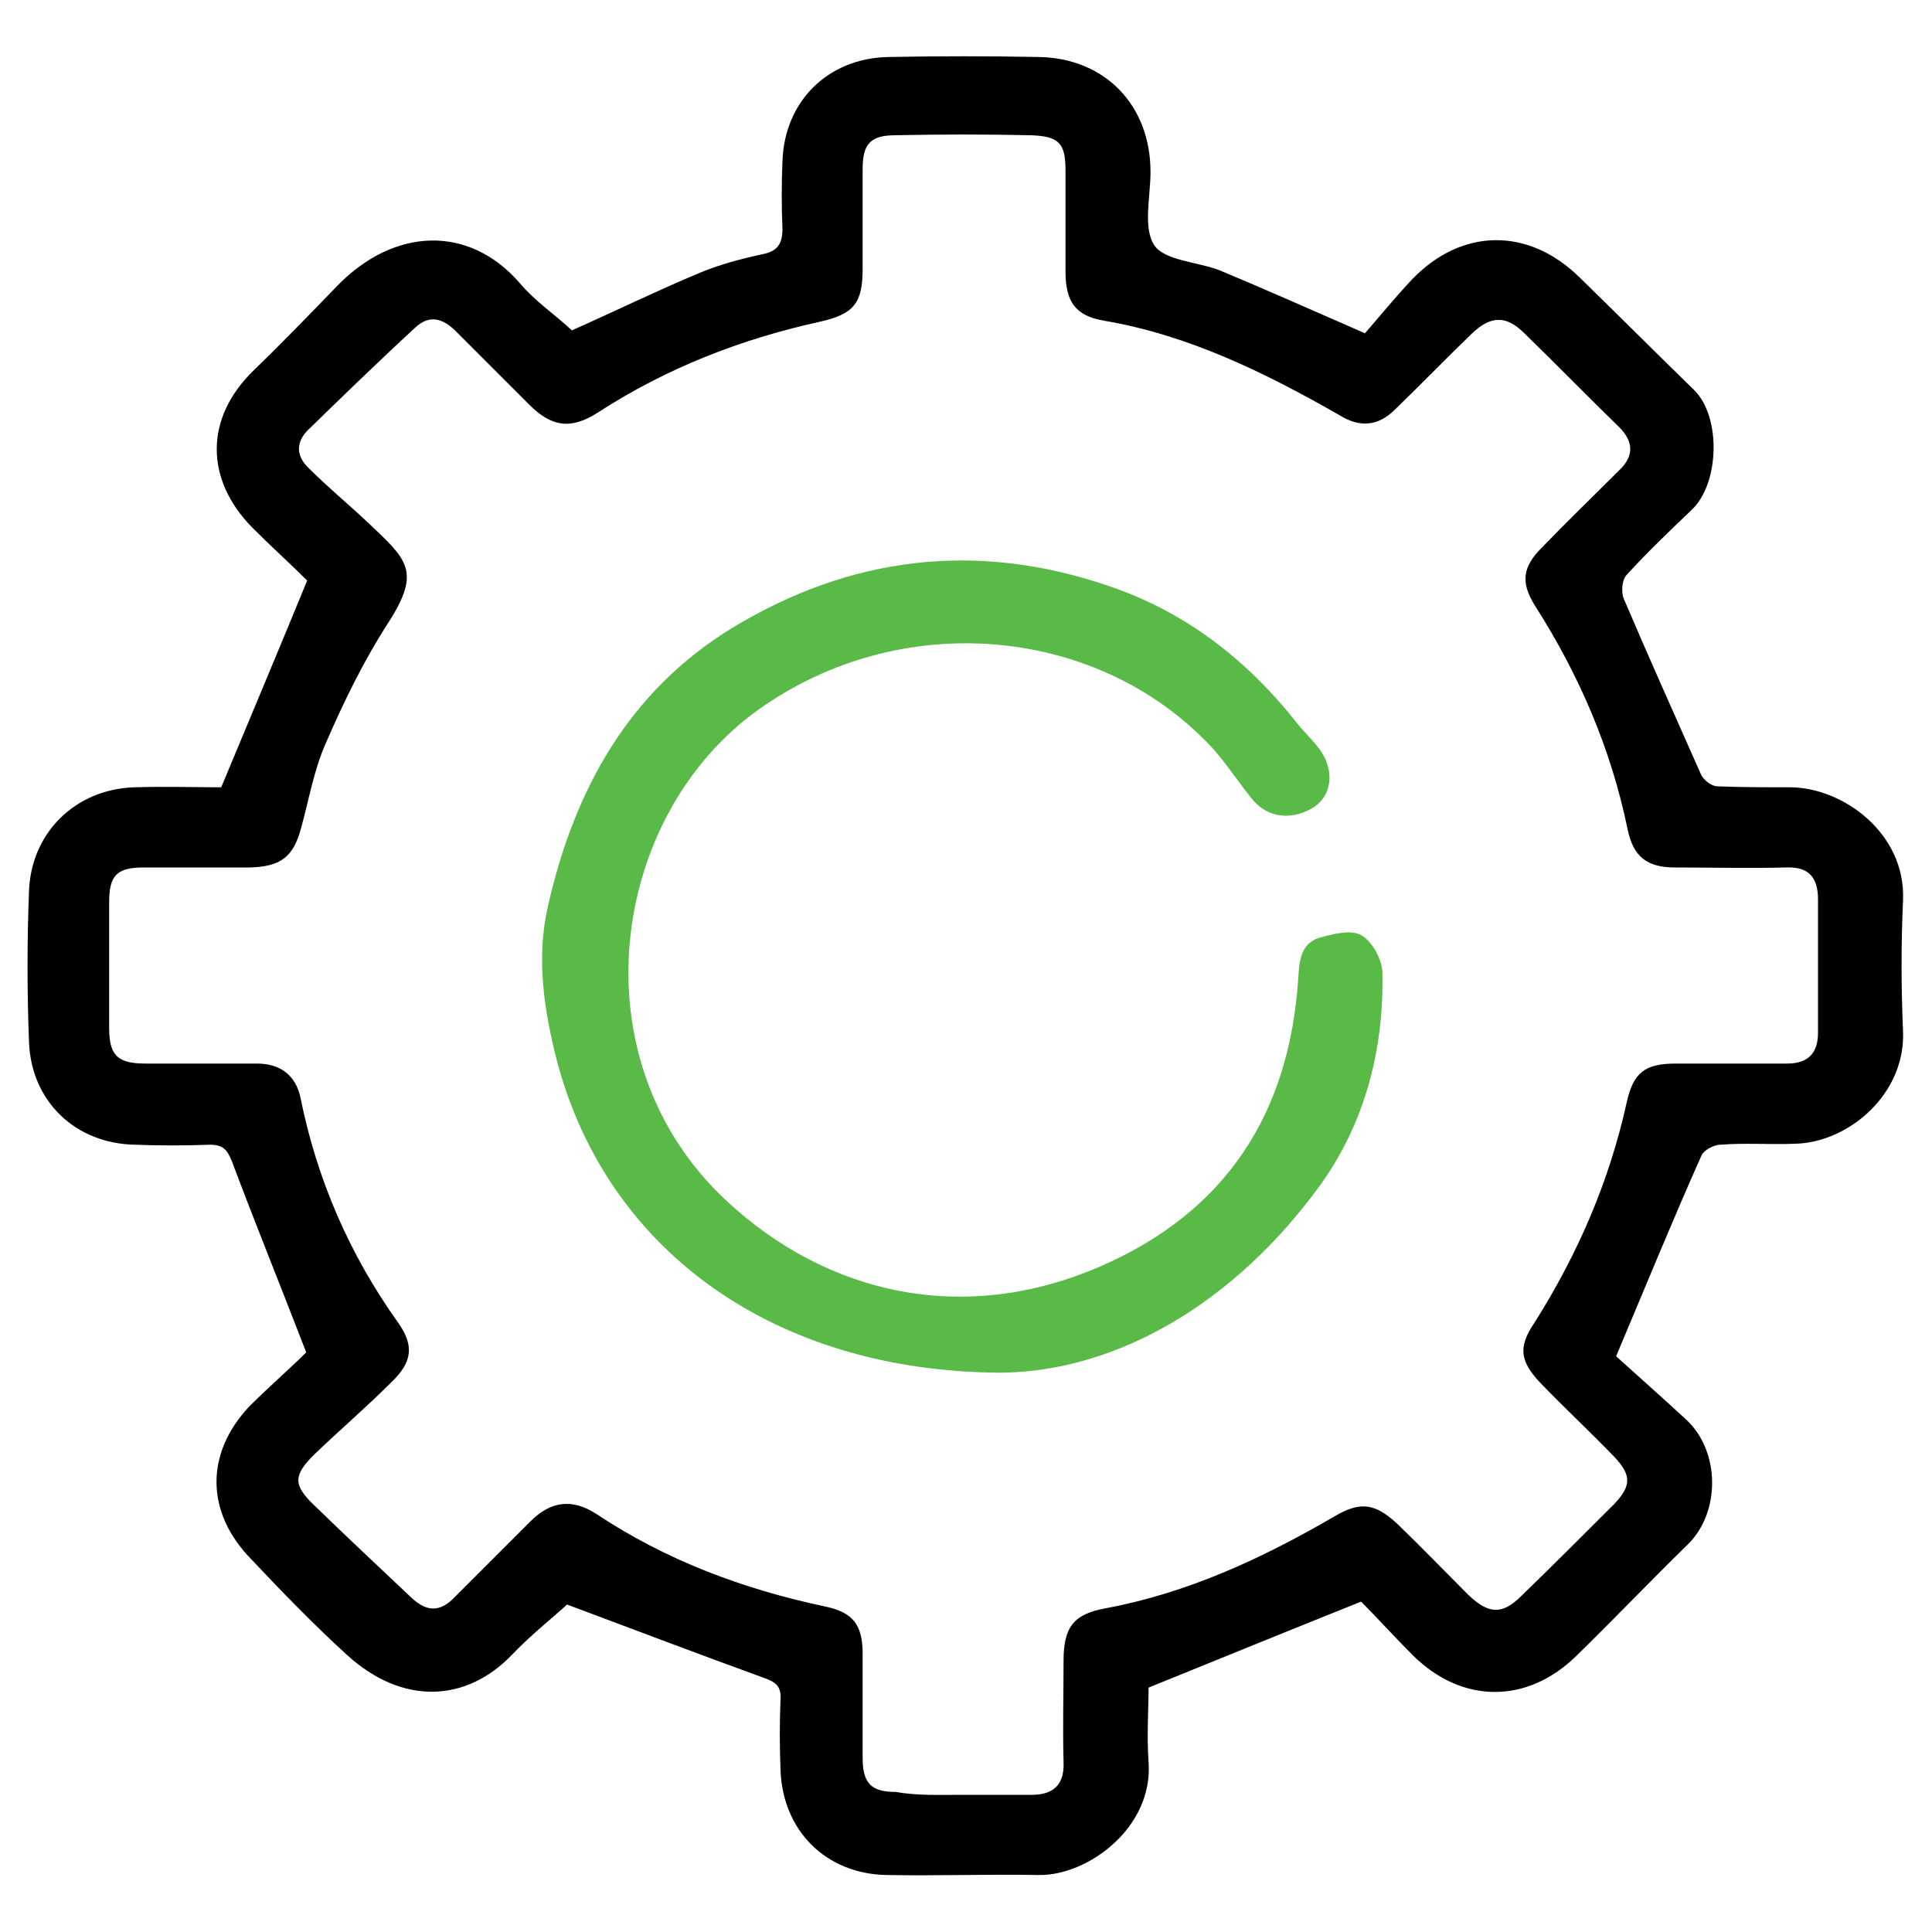
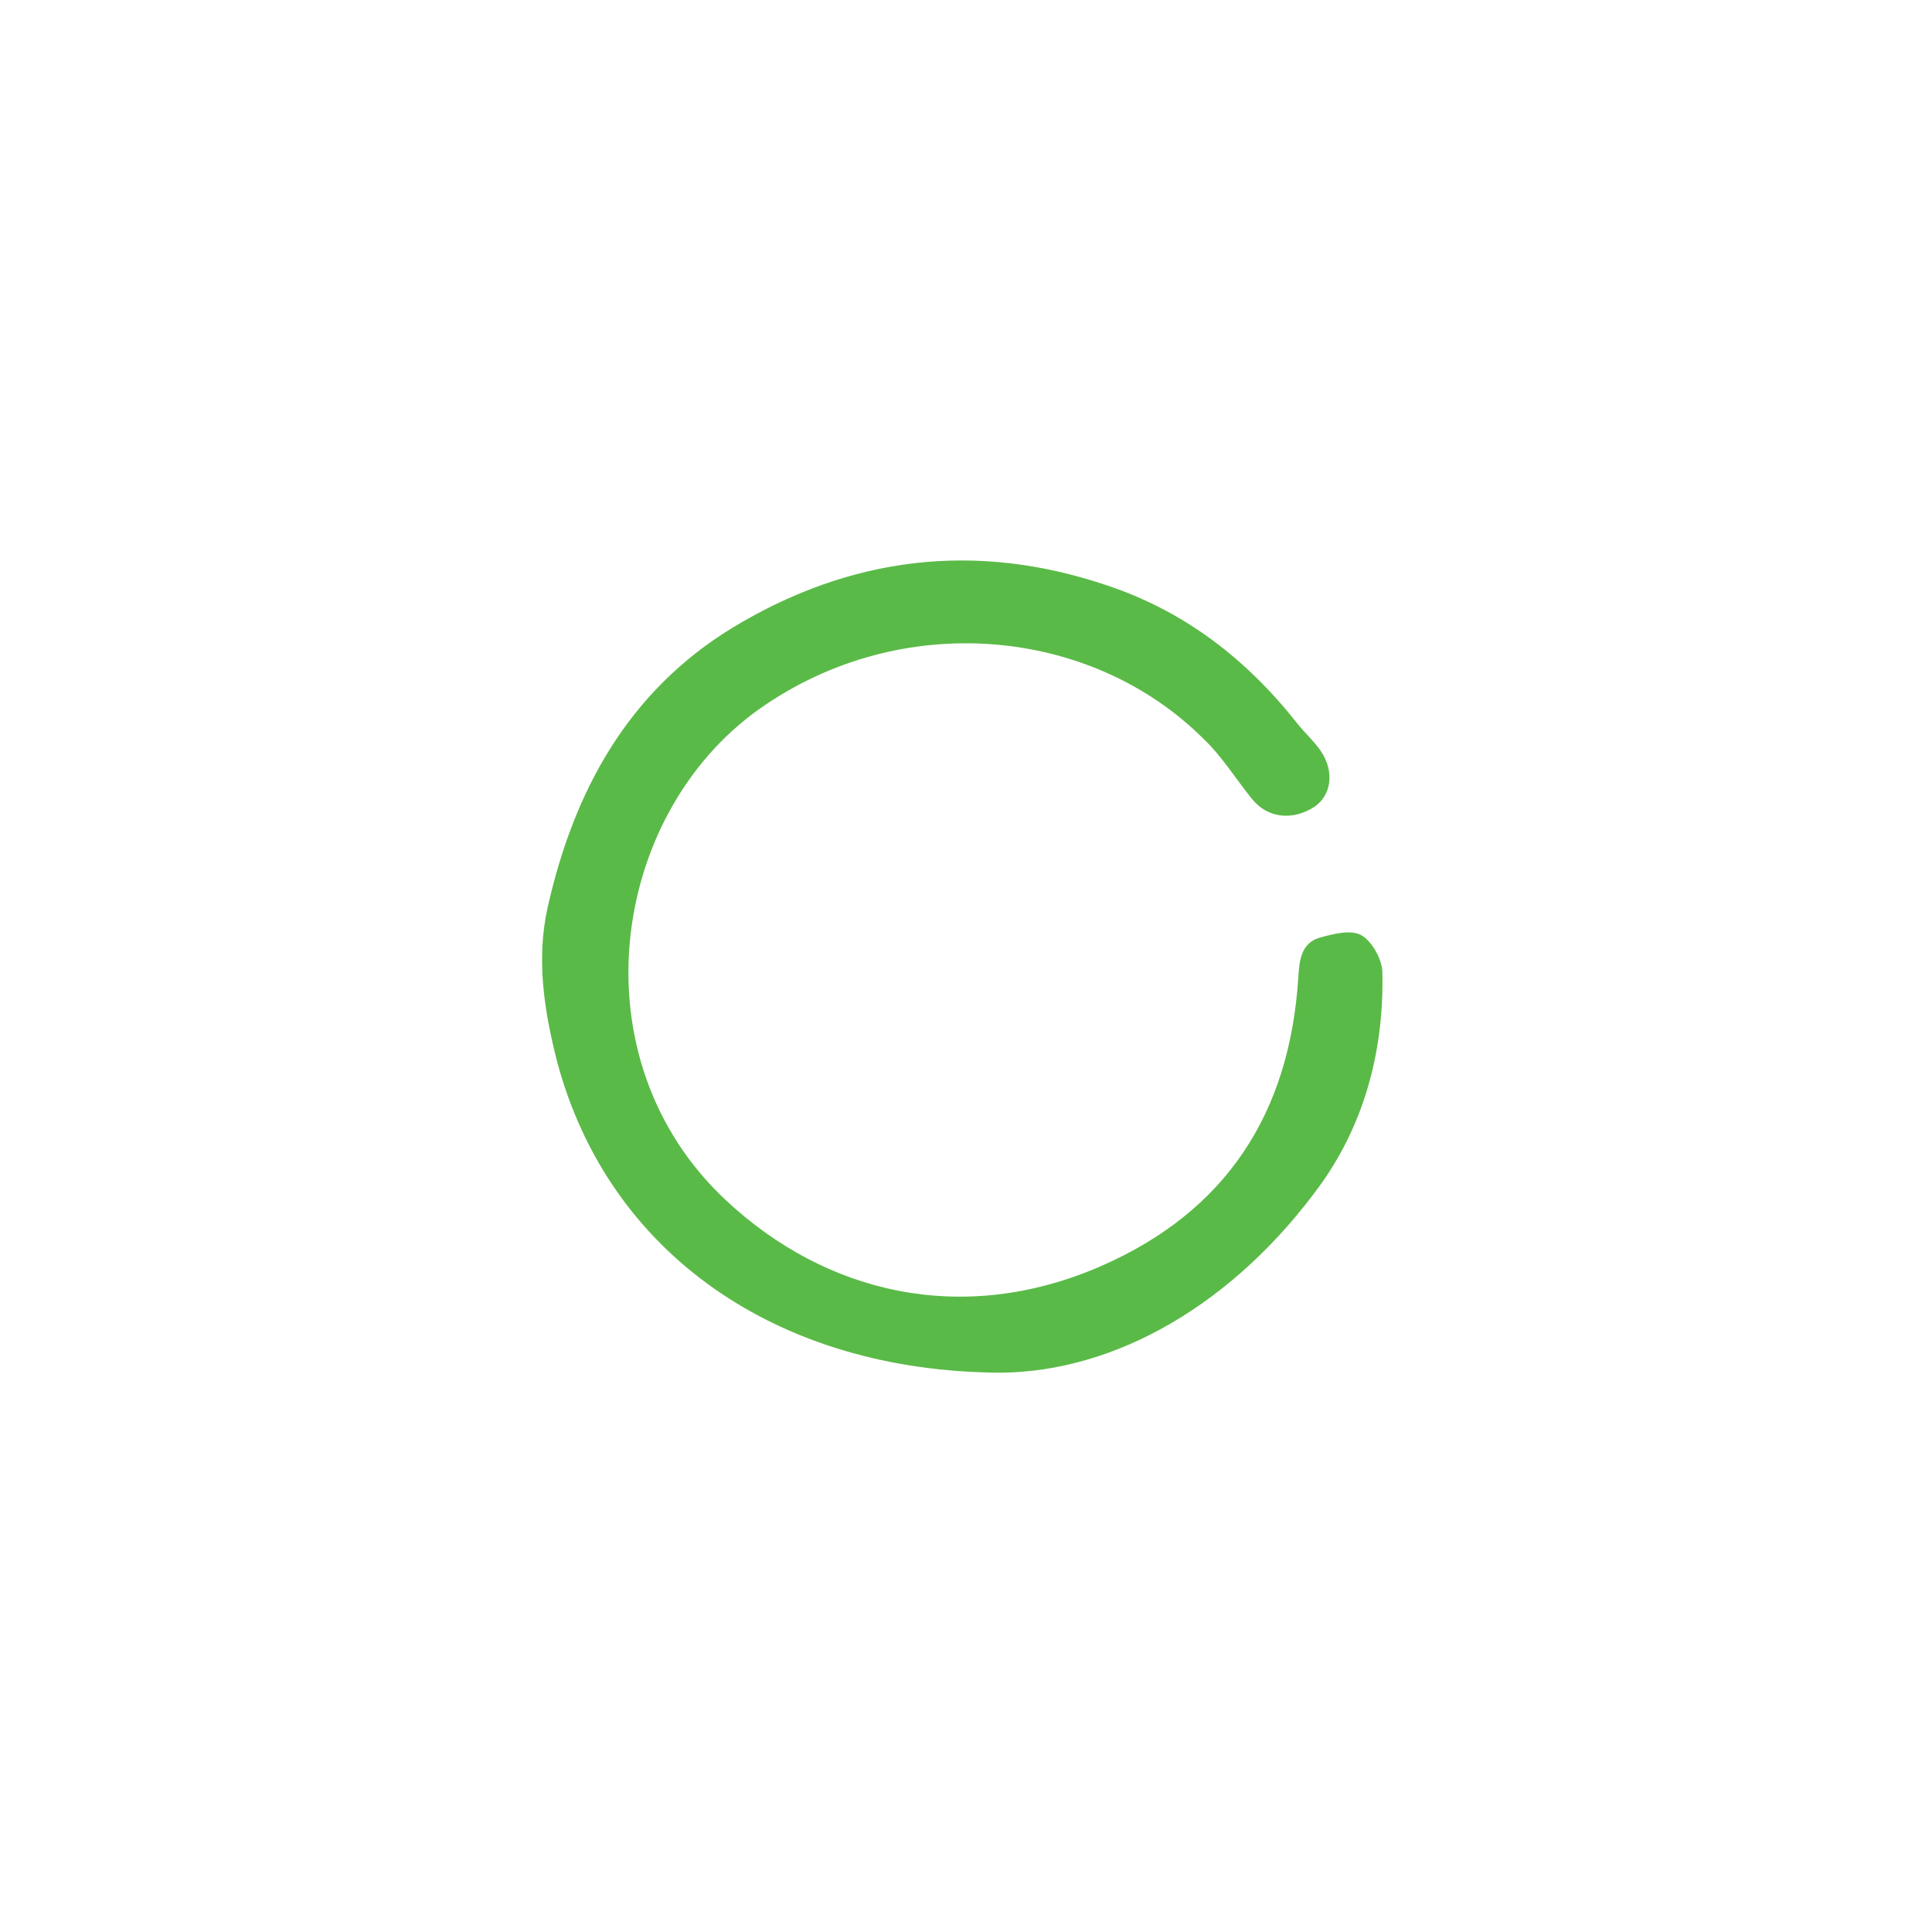
<svg xmlns="http://www.w3.org/2000/svg" id="Layer_1" x="0px" y="0px" viewBox="0 0 200 200" style="enable-background:new 0 0 200 200;" xml:space="preserve">
  <style type="text/css">	.st0{fill:#5ABA47;}	.st1{fill:none;}	.st2{fill:#010101;}	.st3{fill:#FFFFFF;}</style>
  <g>
-     <path d="M31.7,140c-2.7-7-5.3-13.4-7.7-19.8c-0.5-1.2-0.9-1.7-2.3-1.7c-2.6,0.1-5.2,0.1-7.7,0c-6.2-0.1-10.8-4.5-11-10.7  c-0.2-5.2-0.2-10.3,0-15.5c0.2-6.1,4.8-10.6,10.9-10.8c3.2-0.1,6.3,0,9,0c3-7.2,5.9-14.1,8.9-21.4c-1.6-1.6-3.7-3.5-5.7-5.5  c-4.9-5-4.9-11.3,0.1-16.2c3-2.9,5.9-5.9,8.8-8.9c5.8-5.9,13.5-6.3,18.8-0.2c1.6,1.9,3.7,3.3,5.4,4.9c4.5-2,8.8-4.1,13.1-5.9  c2.1-0.9,4.4-1.5,6.7-2c1.5-0.3,2-1.1,2-2.6c-0.1-2.3-0.1-4.7,0-7C81.2,10.5,85.7,6,92,5.9c5.2-0.1,10.3-0.1,15.5,0  c6.9,0.1,11.6,5,11.6,11.9c0,2.6-0.8,5.8,0.4,7.6c1.1,1.6,4.5,1.7,6.8,2.6c4.8,2,9.5,4.1,15,6.5c1.4-1.6,3.1-3.7,4.9-5.6  c5.1-5.3,12-5.4,17.3-0.2c4,3.9,7.9,7.8,11.9,11.7c2.8,2.8,2.6,9.7-0.3,12.4c-2.3,2.2-4.6,4.4-6.7,6.7c-0.5,0.5-0.6,1.8-0.3,2.5  c2.6,6.1,5.3,12.1,8,18.2c0.3,0.6,1.1,1.2,1.7,1.2c2.5,0.1,5,0.1,7.5,0.1c5.4,0,12,4.7,11.7,11.7c-0.2,4.5-0.2,9,0,13.5  c0.3,6.6-5.7,11.6-11.2,11.7c-2.6,0.1-5.2-0.1-7.7,0.1c-0.7,0-1.8,0.6-2,1.2c-2.9,6.5-5.6,13.1-8.8,20.7c2.1,1.9,4.7,4.2,7.3,6.6  c3.5,3.3,3.5,9.6,0.1,12.9c-3.9,3.8-7.6,7.7-11.5,11.5c-5.1,5-11.8,5-16.9,0c-1.9-1.9-3.8-4-5.4-5.6c-7.5,3-14.6,5.9-22,8.9  c0,2.2-0.2,5,0,7.7c0.5,6.8-6.3,11.8-11.4,11.7c-5.2-0.1-10.5,0.1-15.7,0c-6.3-0.1-10.8-4.6-11-10.9c-0.1-2.4-0.1-4.8,0-7.3  c0.1-1.4-0.6-1.8-1.7-2.2c-6.6-2.4-13.2-4.9-20.4-7.6c-1.4,1.3-3.7,3.1-5.7,5.2c-4.7,4.9-11.3,5.3-17.1,0c-3.4-3.1-6.7-6.5-9.9-9.9  c-4.7-4.8-4.8-10.9-0.2-15.8C27.9,143.5,30.1,141.6,31.7,140z M99.6,185.8c2.4,0,4.8,0,7.2,0c2.2,0,3.4-1,3.3-3.4  c-0.1-3.5,0-7,0-10.5c0-3.4,1-4.8,4.3-5.4c8.6-1.6,16.3-5.2,23.7-9.5c2.7-1.6,4.2-1.4,6.5,0.7c2.5,2.4,5,5,7.4,7.4  c2.1,2,3.5,2.1,5.5,0.1c3.2-3.1,6.4-6.3,9.6-9.5c1.8-1.9,1.8-3,0-4.9c-2.5-2.6-5.1-5-7.6-7.6c-2.1-2.2-2.4-3.7-0.7-6.2  c4.5-7.1,7.8-14.7,9.6-22.9c0.7-3.1,1.9-4,5.1-4c3.8,0,7.7,0,11.5,0c2.1,0,3.2-1,3.2-3.2c0-4.6,0-9.2,0-13.8c0-2.3-1-3.4-3.3-3.3  c-3.8,0.1-7.7,0-11.5,0c-2.9,0-4.3-1.1-4.9-3.9c-1.7-8.3-5-16-9.6-23.2c-1.5-2.4-1.3-4,0.7-6c2.6-2.7,5.3-5.3,8-8  c1.6-1.5,1.5-3,0-4.5c-3.3-3.2-6.5-6.5-9.8-9.7c-1.9-1.9-3.5-1.8-5.4,0c-2.7,2.6-5.3,5.3-8,7.9c-1.7,1.7-3.6,1.9-5.7,0.6  c-7.7-4.4-15.6-8.3-24.4-9.8c-3-0.5-4-2-4-5.1c0-3.5,0-7,0-10.5c0-2.8-0.7-3.5-3.6-3.6c-4.7-0.1-9.3-0.1-14,0  c-2.6,0-3.4,0.9-3.4,3.5c0,3.4,0,6.8,0,10.3c0,3.6-0.9,4.7-4.4,5.5c-8.2,1.8-15.9,4.8-23,9.4c-2.8,1.8-4.8,1.5-7.1-0.8  c-2.5-2.5-5.1-5.1-7.6-7.6c-1.3-1.3-2.7-1.8-4.2-0.4c-3.7,3.4-7.4,7-11,10.5c-1.4,1.3-1.4,2.8,0,4.1c2,2,4.2,3.8,6.2,5.7  c3.9,3.7,5.4,4.9,2.1,10.1c-2.6,4-4.7,8.3-6.6,12.7c-1.2,2.7-1.7,5.7-2.5,8.6c-0.8,3.1-2.1,4.1-5.3,4.2c-3.7,0-7.3,0-11,0  c-2.8,0-3.6,0.8-3.6,3.6c0,4.3,0,8.7,0,13c0,2.9,0.9,3.7,3.8,3.7c3.8,0,7.7,0,11.5,0c2.4,0,4,1.2,4.5,3.5  c1.7,8.5,5.1,16.3,10.1,23.3c1.7,2.4,1.5,4.1-0.7,6.2c-2.6,2.6-5.4,5-8,7.5c-2.1,2.1-2.2,3.1,0,5.2c3.3,3.2,6.7,6.4,10.1,9.6  c1.6,1.5,3,1.5,4.5-0.1c2.6-2.6,5.2-5.2,7.8-7.8c2.1-2.1,4.3-2.4,6.8-0.8c7.2,4.8,15.2,7.8,23.7,9.6c2.9,0.6,3.9,1.9,3.9,4.9  c0,3.6,0,7.2,0,10.8c0,2.6,0.9,3.5,3.4,3.5C95,185.9,97.3,185.8,99.6,185.8z" />
    <path class="st0" d="M103.6,142.1C80.4,142,63,129.7,57.7,110c-1.4-5.4-2.2-10.8-1-16.1c2.7-12,8.3-22.3,19.1-28.9  c12.2-7.4,25.2-9,38.8-4.4c8.1,2.7,14.5,7.7,19.7,14.3c0.8,1,1.7,1.8,2.4,2.8c1.5,2.2,1.1,4.6-0.6,5.8c-2.3,1.5-4.9,1.2-6.5-0.8  c-1.7-2.1-3.1-4.4-5-6.2c-11.6-11.6-31.3-13.5-46-3.1c-15.5,11-19.1,36.3-3.4,50.9c10.3,9.6,24.4,13,38.7,6.8  c13.1-5.7,19.6-15.9,20.5-29.9c0.1-1.8,0.3-3.5,2.1-4.1c1.4-0.4,3.3-0.9,4.4-0.3c1.1,0.6,2.1,2.4,2.2,3.7c0.2,7.9-1.7,15.5-6.3,22  C127.8,135,115.5,142,103.6,142.1z" />
  </g>
</svg>